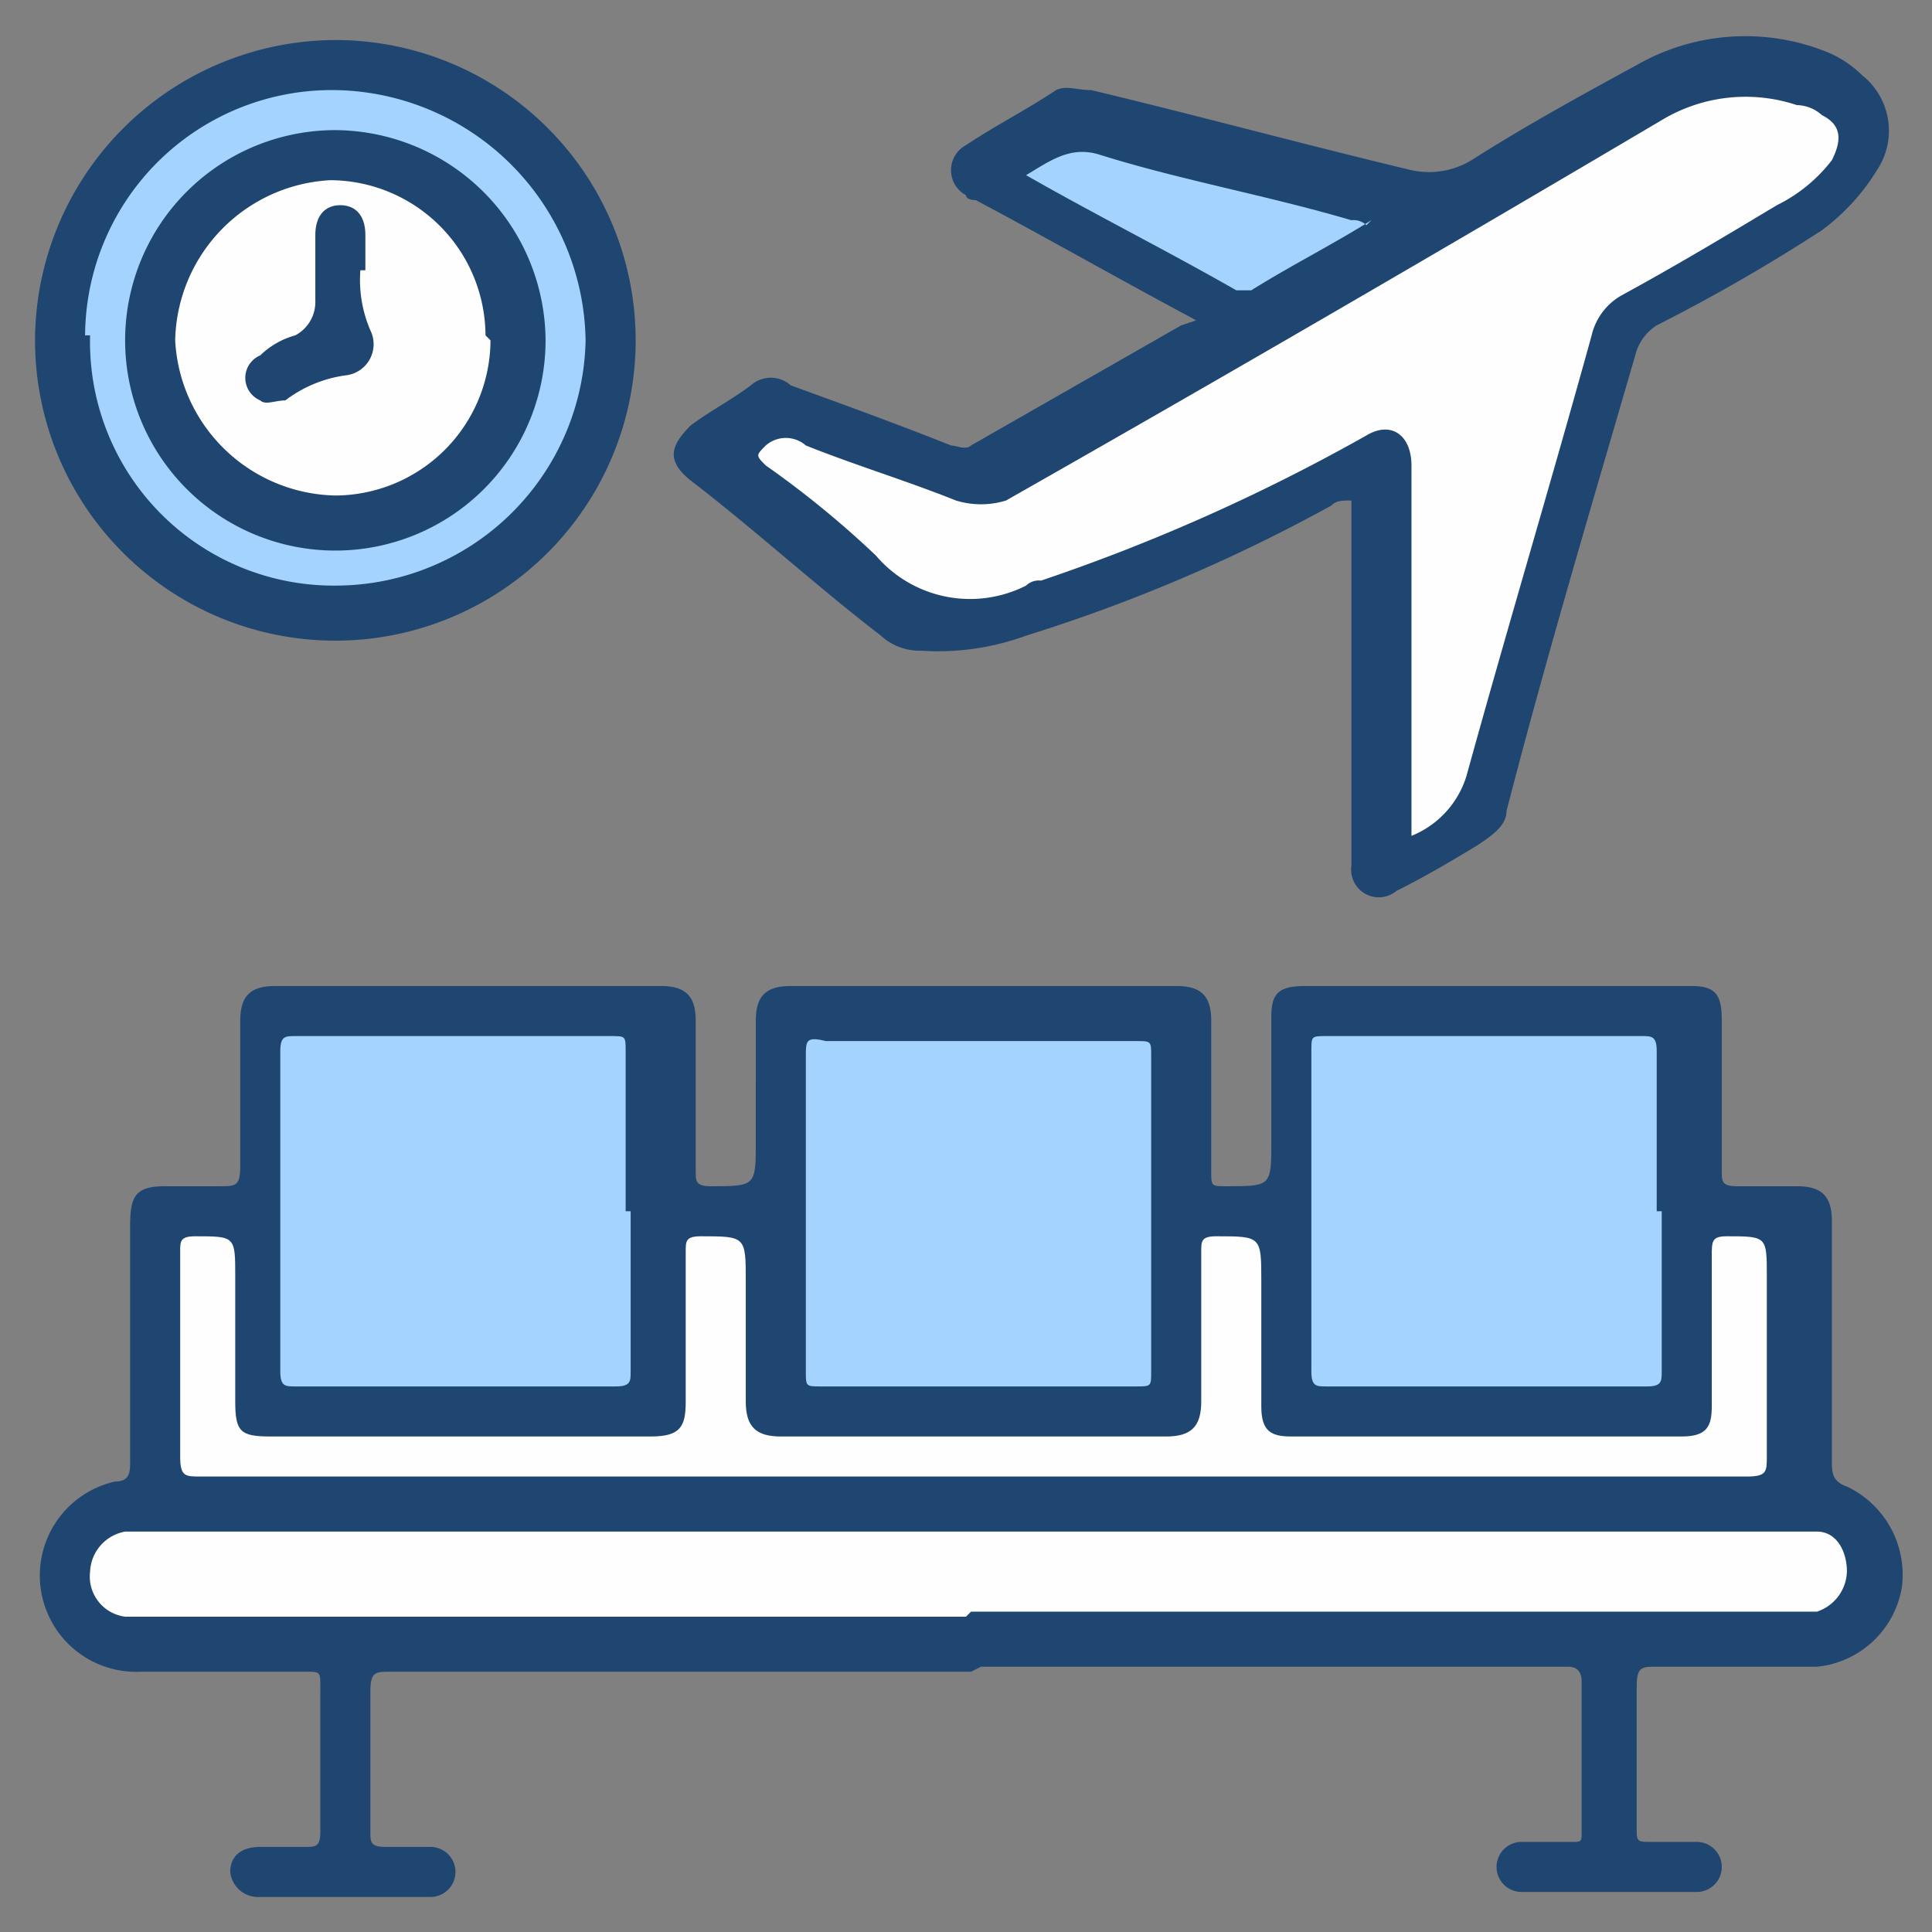
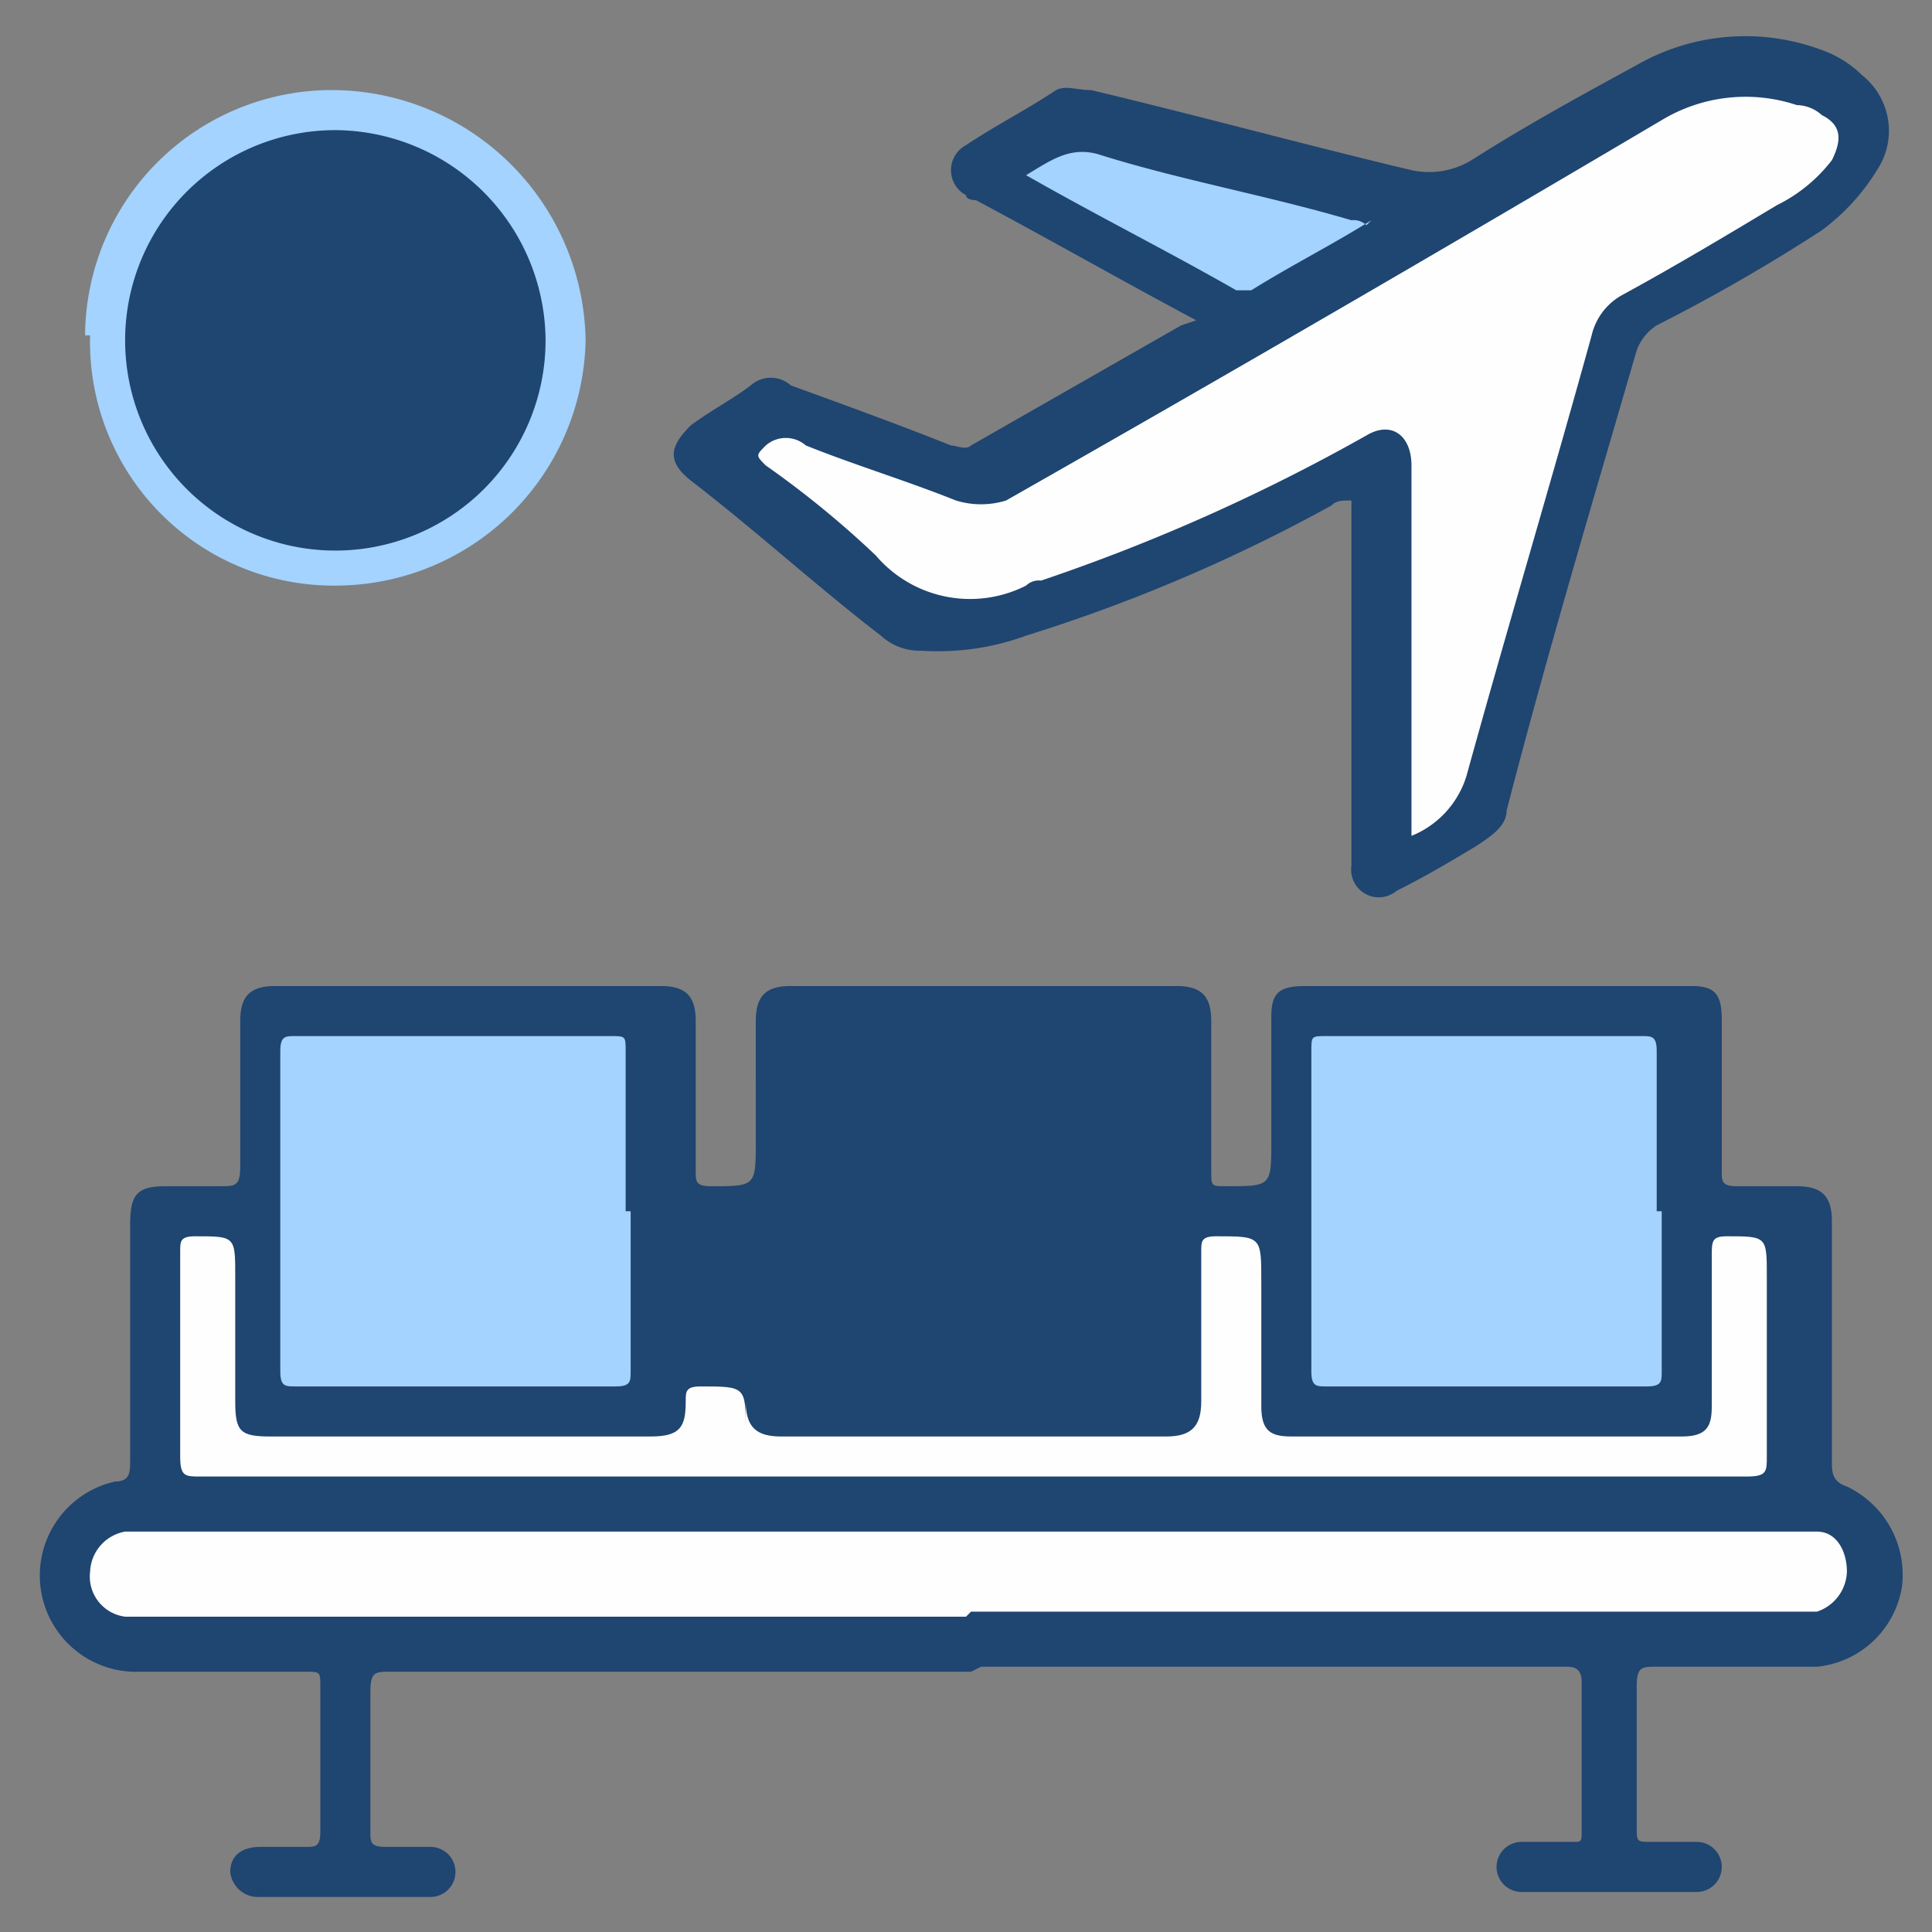
<svg xmlns="http://www.w3.org/2000/svg" width="38.6" height="38.6" viewBox="0 0 38.6 38.6">
  <rect x="0" y="0" width="38.6" height="38.6" fill="#808080" stroke="none" />
  <defs>
    <clipPath id="clip-path">
      <rect id="Rectangle_26142" data-name="Rectangle 26142" width="38.6" height="38.6" fill="#fff" />
    </clipPath>
  </defs>
  <g id="Group_47280" data-name="Group 47280" clip-path="url(#clip-path)">
    <path id="Path_64077" data-name="Path 64077" d="M19.4,33.4H7.8c-.3,0-.4,0-.4.4v2.8c0,.2,0,.3.3.3h.9a.5.5,0,0,1,0,1H5.2a.56.56,0,0,1-.6-.5c0-.3.2-.5.6-.5h.9c.2,0,.3,0,.3-.3V33.7c0-.3,0-.3-.3-.3H2.8a1.924,1.924,0,0,1-.5-3.8c.3,0,.3-.2.3-.4V24.5c0-.6.1-.8.7-.8H4.4c.3,0,.4,0,.4-.4V20.4c0-.5.2-.7.7-.7h7.7c.5,0,.7.2.7.7v3c0,.2,0,.3.3.3.9,0,.9,0,.9-.9V20.4c0-.5.2-.7.7-.7h7.7c.5,0,.7.2.7.7v3c0,.3,0,.3.3.3.9,0,.9,0,.9-.9V20.3c0-.5.2-.6.7-.6h7.7c.5,0,.6.2.6.7v3c0,.2,0,.3.3.3h1.2c.5,0,.7.2.7.7v4.8c0,.2,0,.4.3.5a1.953,1.953,0,0,1,1.1,2,1.909,1.909,0,0,1-1.7,1.6H33.1c-.3,0-.4,0-.4.4v2.8c0,.3,0,.3.3.3h.9a.5.5,0,0,1,0,1H30.4a.5.5,0,1,1,0-1h1c.2,0,.2,0,.2-.2v-3c0-.3-.2-.3-.3-.3H19.6Z" fill="#1f4571" />
    <path id="Path_64078" data-name="Path 64078" d="M23.9,6.4C22.4,5.6,21,4.8,19.5,4c0,0-.2,0-.2-.1a.567.567,0,0,1,0-1c.6-.4,1.2-.7,1.8-1.1.2-.1.4,0,.7,0,2.1.5,4.3,1.1,6.4,1.6a1.637,1.637,0,0,0,1.2-.2c1.1-.7,2.2-1.3,3.3-1.9A4.366,4.366,0,0,1,36.4,1a2.177,2.177,0,0,1,.8.5,1.417,1.417,0,0,1,.3,1.9,4.263,4.263,0,0,1-1.1,1.2,35.417,35.417,0,0,1-3.3,1.9,1,1,0,0,0-.4.5c-.9,3.1-1.8,6.1-2.6,9.2,0,.3-.3.5-.6.7-.5.3-1,.6-1.6.9a.552.552,0,0,1-.9-.5V10c-.2,0-.3,0-.4.1a32.917,32.917,0,0,1-6.1,2.6,5.105,5.105,0,0,1-2.1.3,1.135,1.135,0,0,1-.8-.3c-1.3-1-2.5-2.1-3.8-3.1-.5-.4-.4-.7,0-1.1.4-.3.8-.5,1.2-.8a.6.6,0,0,1,.8,0c1.1.4,2.2.8,3.2,1.2.1,0,.3.1.4,0l4.2-2.4Z" fill="#1f4571" />
-     <path id="Path_64079" data-name="Path 64079" d="M6.7.8a6,6,0,1,1-6,6A6.018,6.018,0,0,1,6.7.8Z" fill="#1f4571" />
    <path id="Path_64080" data-name="Path 64080" d="M19.3,32.3H2.5a.808.808,0,0,1-.7-.9.849.849,0,0,1,.7-.8H36.3c.4,0,.6.4.6.8a.871.871,0,0,1-.6.8H19.4Z" fill="#fefefe" />
-     <path id="Path_64081" data-name="Path 64081" d="M19.5,20.8h3.2c.3,0,.3,0,.3.3v6.3c0,.3,0,.3-.3.3H16.4c-.3,0-.3,0-.3-.3V21.1c0-.3,0-.4.4-.3h3Z" fill="#a3d3fe" />
    <path id="Path_64082" data-name="Path 64082" d="M12.6,24.2v3.2c0,.2,0,.3-.3.3H5.9c-.2,0-.3,0-.3-.3V21c0-.3.1-.3.3-.3h6.3c.3,0,.3,0,.3.3v3.2Z" fill="#a3d3fe" />
    <path id="Path_64083" data-name="Path 64083" d="M33.2,24.2v3.2c0,.2,0,.3-.3.3H26.5c-.2,0-.3,0-.3-.3V21c0-.3,0-.3.3-.3h6.3c.2,0,.3,0,.3.3v3.2Z" fill="#a3d3fe" />
-     <path id="Path_64084" data-name="Path 64084" d="M19.5,29.5H4c-.3,0-.4,0-.4-.4V25c0-.2,0-.3.3-.3.8,0,.8,0,.8.8V28c0,.6.1.7.7.7H13c.6,0,.7-.2.7-.7V25c0-.2,0-.3.3-.3.9,0,.9,0,.9.9V28c0,.5.2.7.7.7h7.7c.5,0,.7-.2.7-.7V25c0-.2,0-.3.3-.3.9,0,.9,0,.9.9v2.5c0,.5.2.6.6.6h7.8c.5,0,.6-.2.6-.6v-3c0-.3,0-.4.3-.4.8,0,.8,0,.8.8v3.6c0,.3,0,.4-.4.4H19.5Z" fill="#fefefe" />
+     <path id="Path_64084" data-name="Path 64084" d="M19.5,29.5H4c-.3,0-.4,0-.4-.4V25c0-.2,0-.3.3-.3.8,0,.8,0,.8.8V28c0,.6.1.7.7.7H13c.6,0,.7-.2.7-.7c0-.2,0-.3.3-.3.9,0,.9,0,.9.9V28c0,.5.2.7.7.7h7.7c.5,0,.7-.2.7-.7V25c0-.2,0-.3.3-.3.9,0,.9,0,.9.9v2.5c0,.5.2.6.6.6h7.8c.5,0,.6-.2.6-.6v-3c0-.3,0-.4.3-.4.8,0,.8,0,.8.8v3.6c0,.3,0,.4-.4.4H19.5Z" fill="#fefefe" />
    <path id="Path_64085" data-name="Path 64085" d="M28.2,16.6V9.3c0-.6-.4-.9-.9-.6a37.88,37.88,0,0,1-6.5,2.9.367.367,0,0,0-.3.1,2.474,2.474,0,0,1-3-.6,19.166,19.166,0,0,0-2.2-1.8c-.2-.2-.2-.2,0-.4a.608.608,0,0,1,.8,0c1,.4,2,.7,3,1.1a1.7,1.7,0,0,0,1,0c4.4-2.5,8.7-5,13.1-7.6a3.241,3.241,0,0,1,2.7-.3.764.764,0,0,1,.5.2c.4.2.4.5.2.9a3.126,3.126,0,0,1-1.1.9c-1,.6-2,1.2-3.1,1.8a1.242,1.242,0,0,0-.6.8c-.8,2.9-1.7,5.9-2.5,8.8a1.887,1.887,0,0,1-1.1,1.2Z" fill="#fefefe" />
    <path id="Path_64086" data-name="Path 64086" d="M27.4,4.4c-.8.5-1.6.9-2.4,1.4h-.3c-1.4-.8-2.8-1.5-4.2-2.3.5-.3.9-.6,1.5-.4,1.6.5,3.3.8,5,1.3a.367.367,0,0,1,.3.1Z" fill="#a3d3fe" />
    <path id="Path_64087" data-name="Path 64087" d="M1.7,6.7a4.93,4.93,0,0,1,5-4.9,5.081,5.081,0,0,1,5,5,5,5,0,0,1-5,4.9,4.868,4.868,0,0,1-4.9-5Z" fill="#a3d3fe" />
    <path id="Path_64088" data-name="Path 64088" d="M10.9,6.8A4.2,4.2,0,1,1,6.7,2.6,4.225,4.225,0,0,1,10.9,6.8Z" fill="#1f4571" />
-     <path id="Path_64089" data-name="Path 64089" d="M9.8,6.8A3.116,3.116,0,0,1,6.7,9.9,3.272,3.272,0,0,1,3.5,6.8,3.272,3.272,0,0,1,6.6,3.6,3.116,3.116,0,0,1,9.7,6.7Z" fill="#fefefe" />
    <path id="Path_64090" data-name="Path 64090" d="M7.2,5.4a2.537,2.537,0,0,0,.2,1.2.626.626,0,0,1-.5.9A2.567,2.567,0,0,0,5.7,8c-.2,0-.4.1-.5,0a.488.488,0,0,1,0-.9,1.612,1.612,0,0,1,.7-.4A.755.755,0,0,0,6.3,6V4.7c0-.4.2-.6.5-.6s.5.2.5.6v.7Z" fill="#1f4571" />
  </g>
</svg>